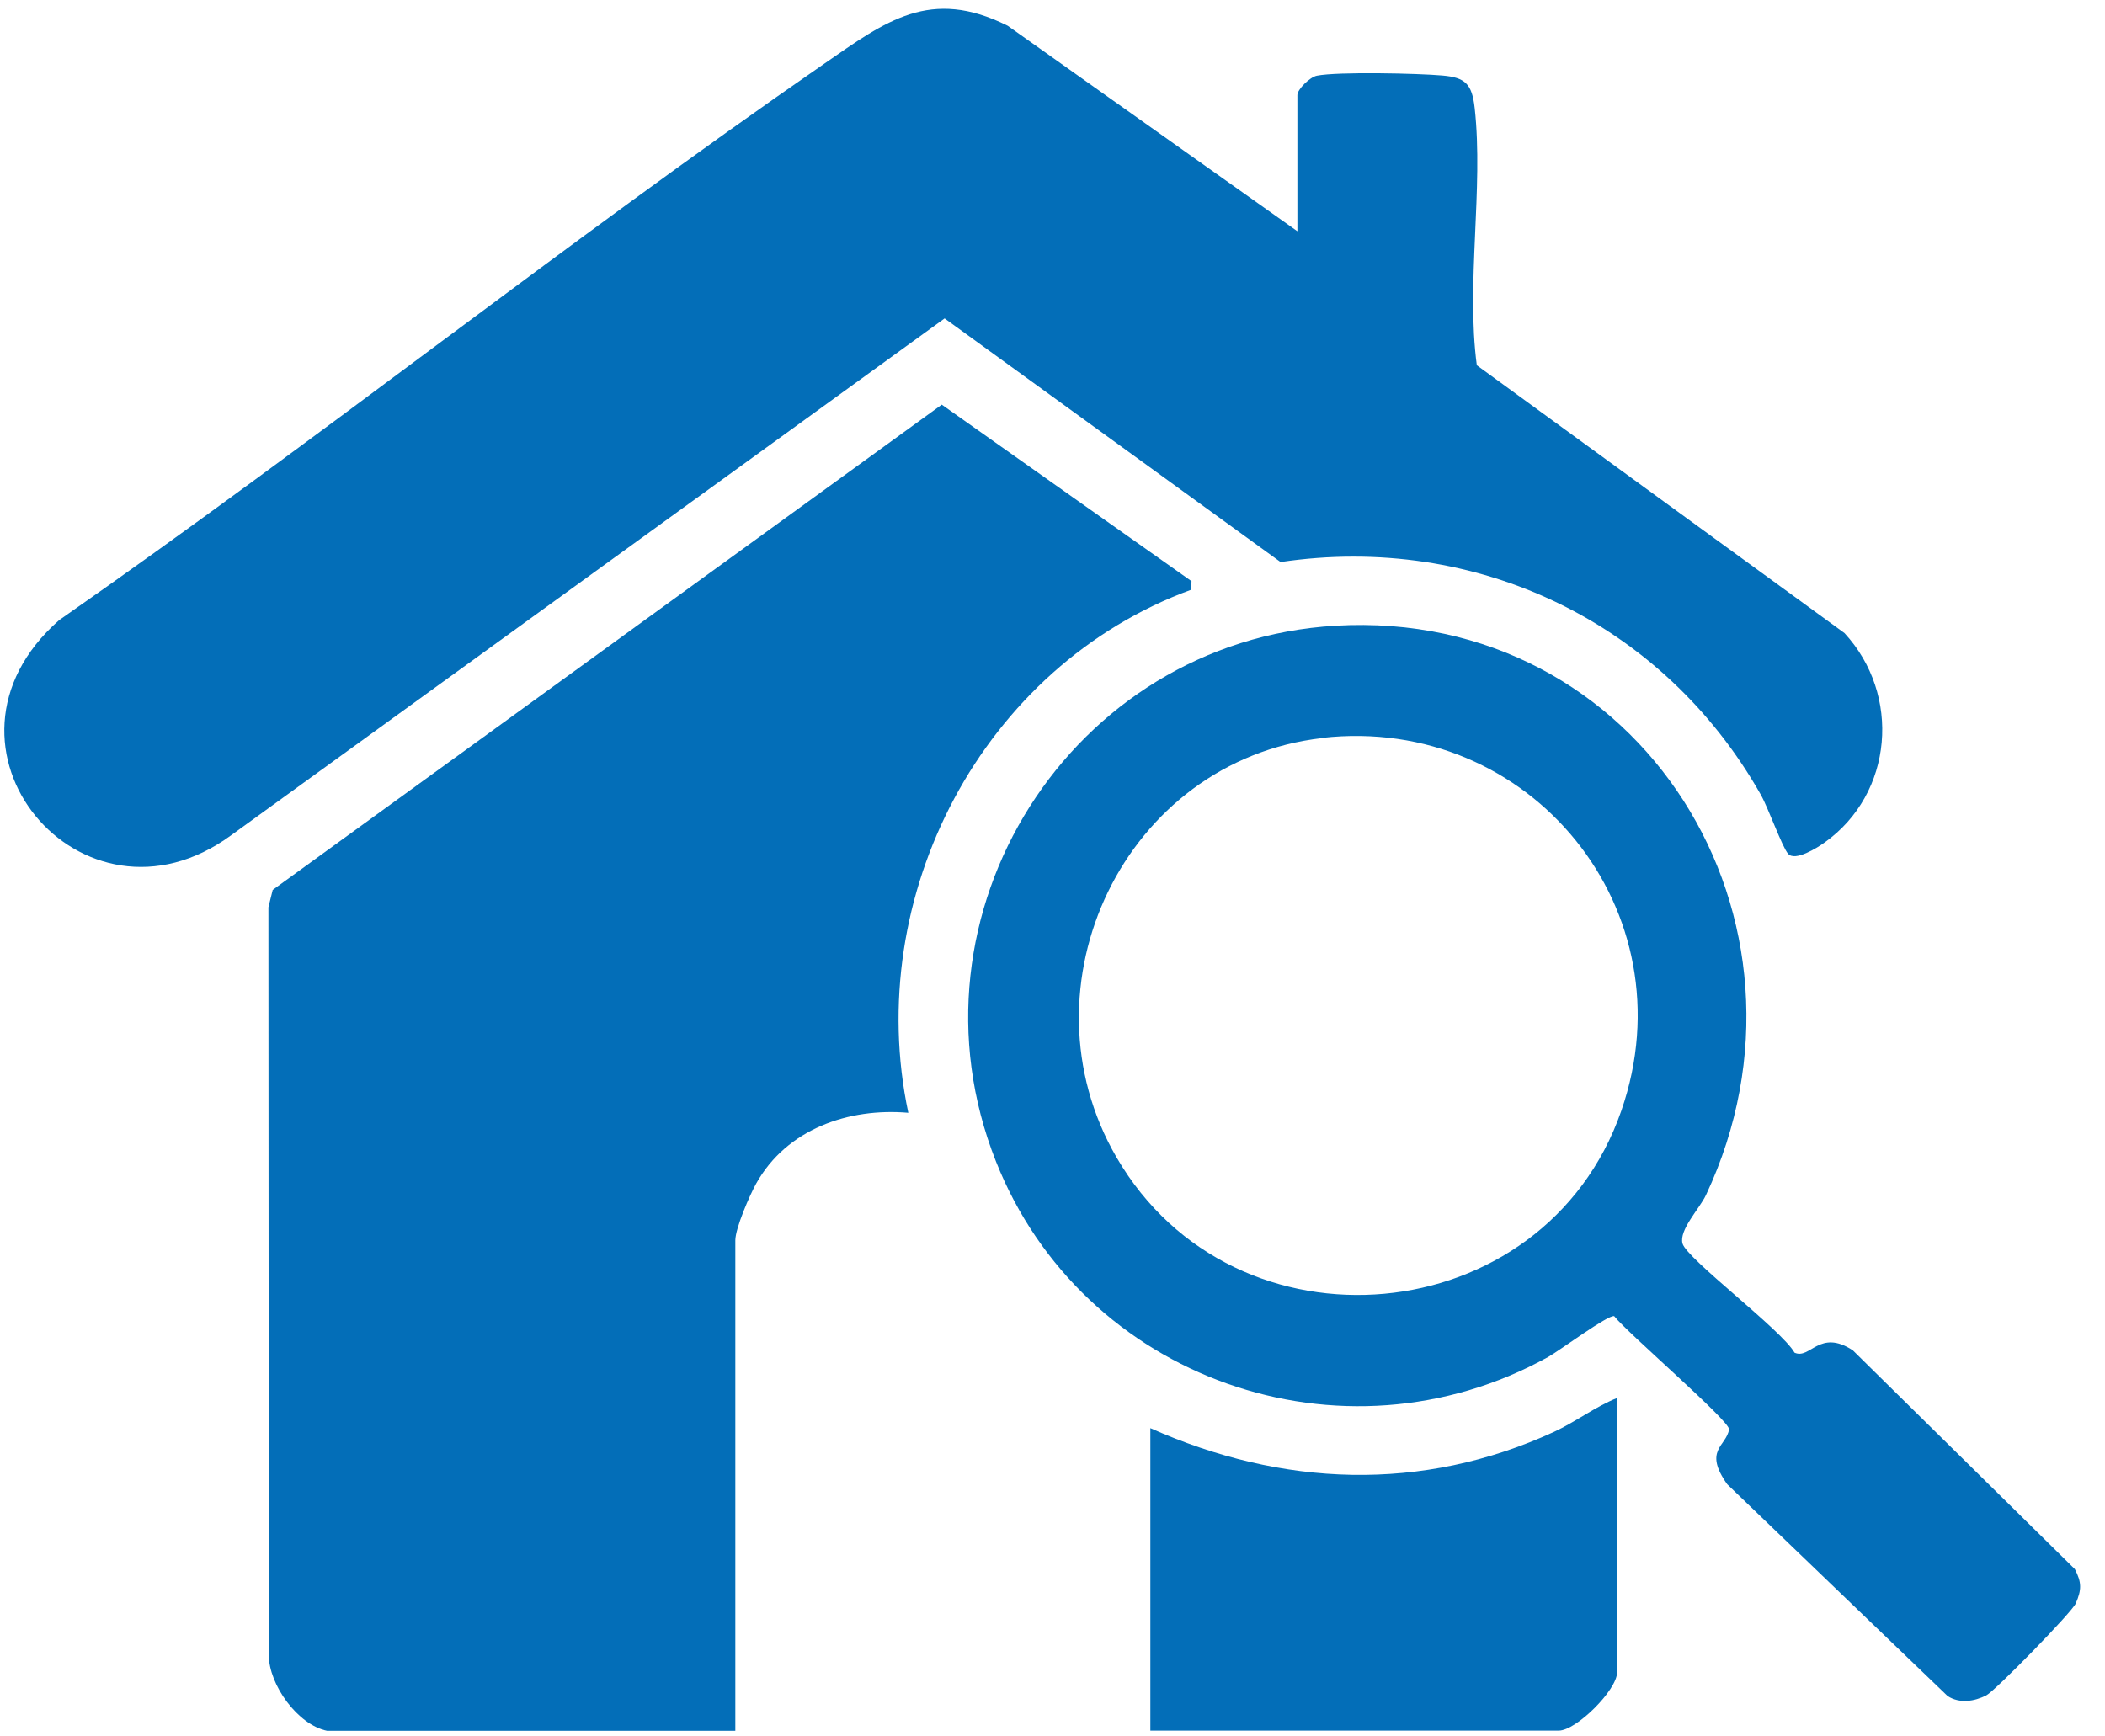
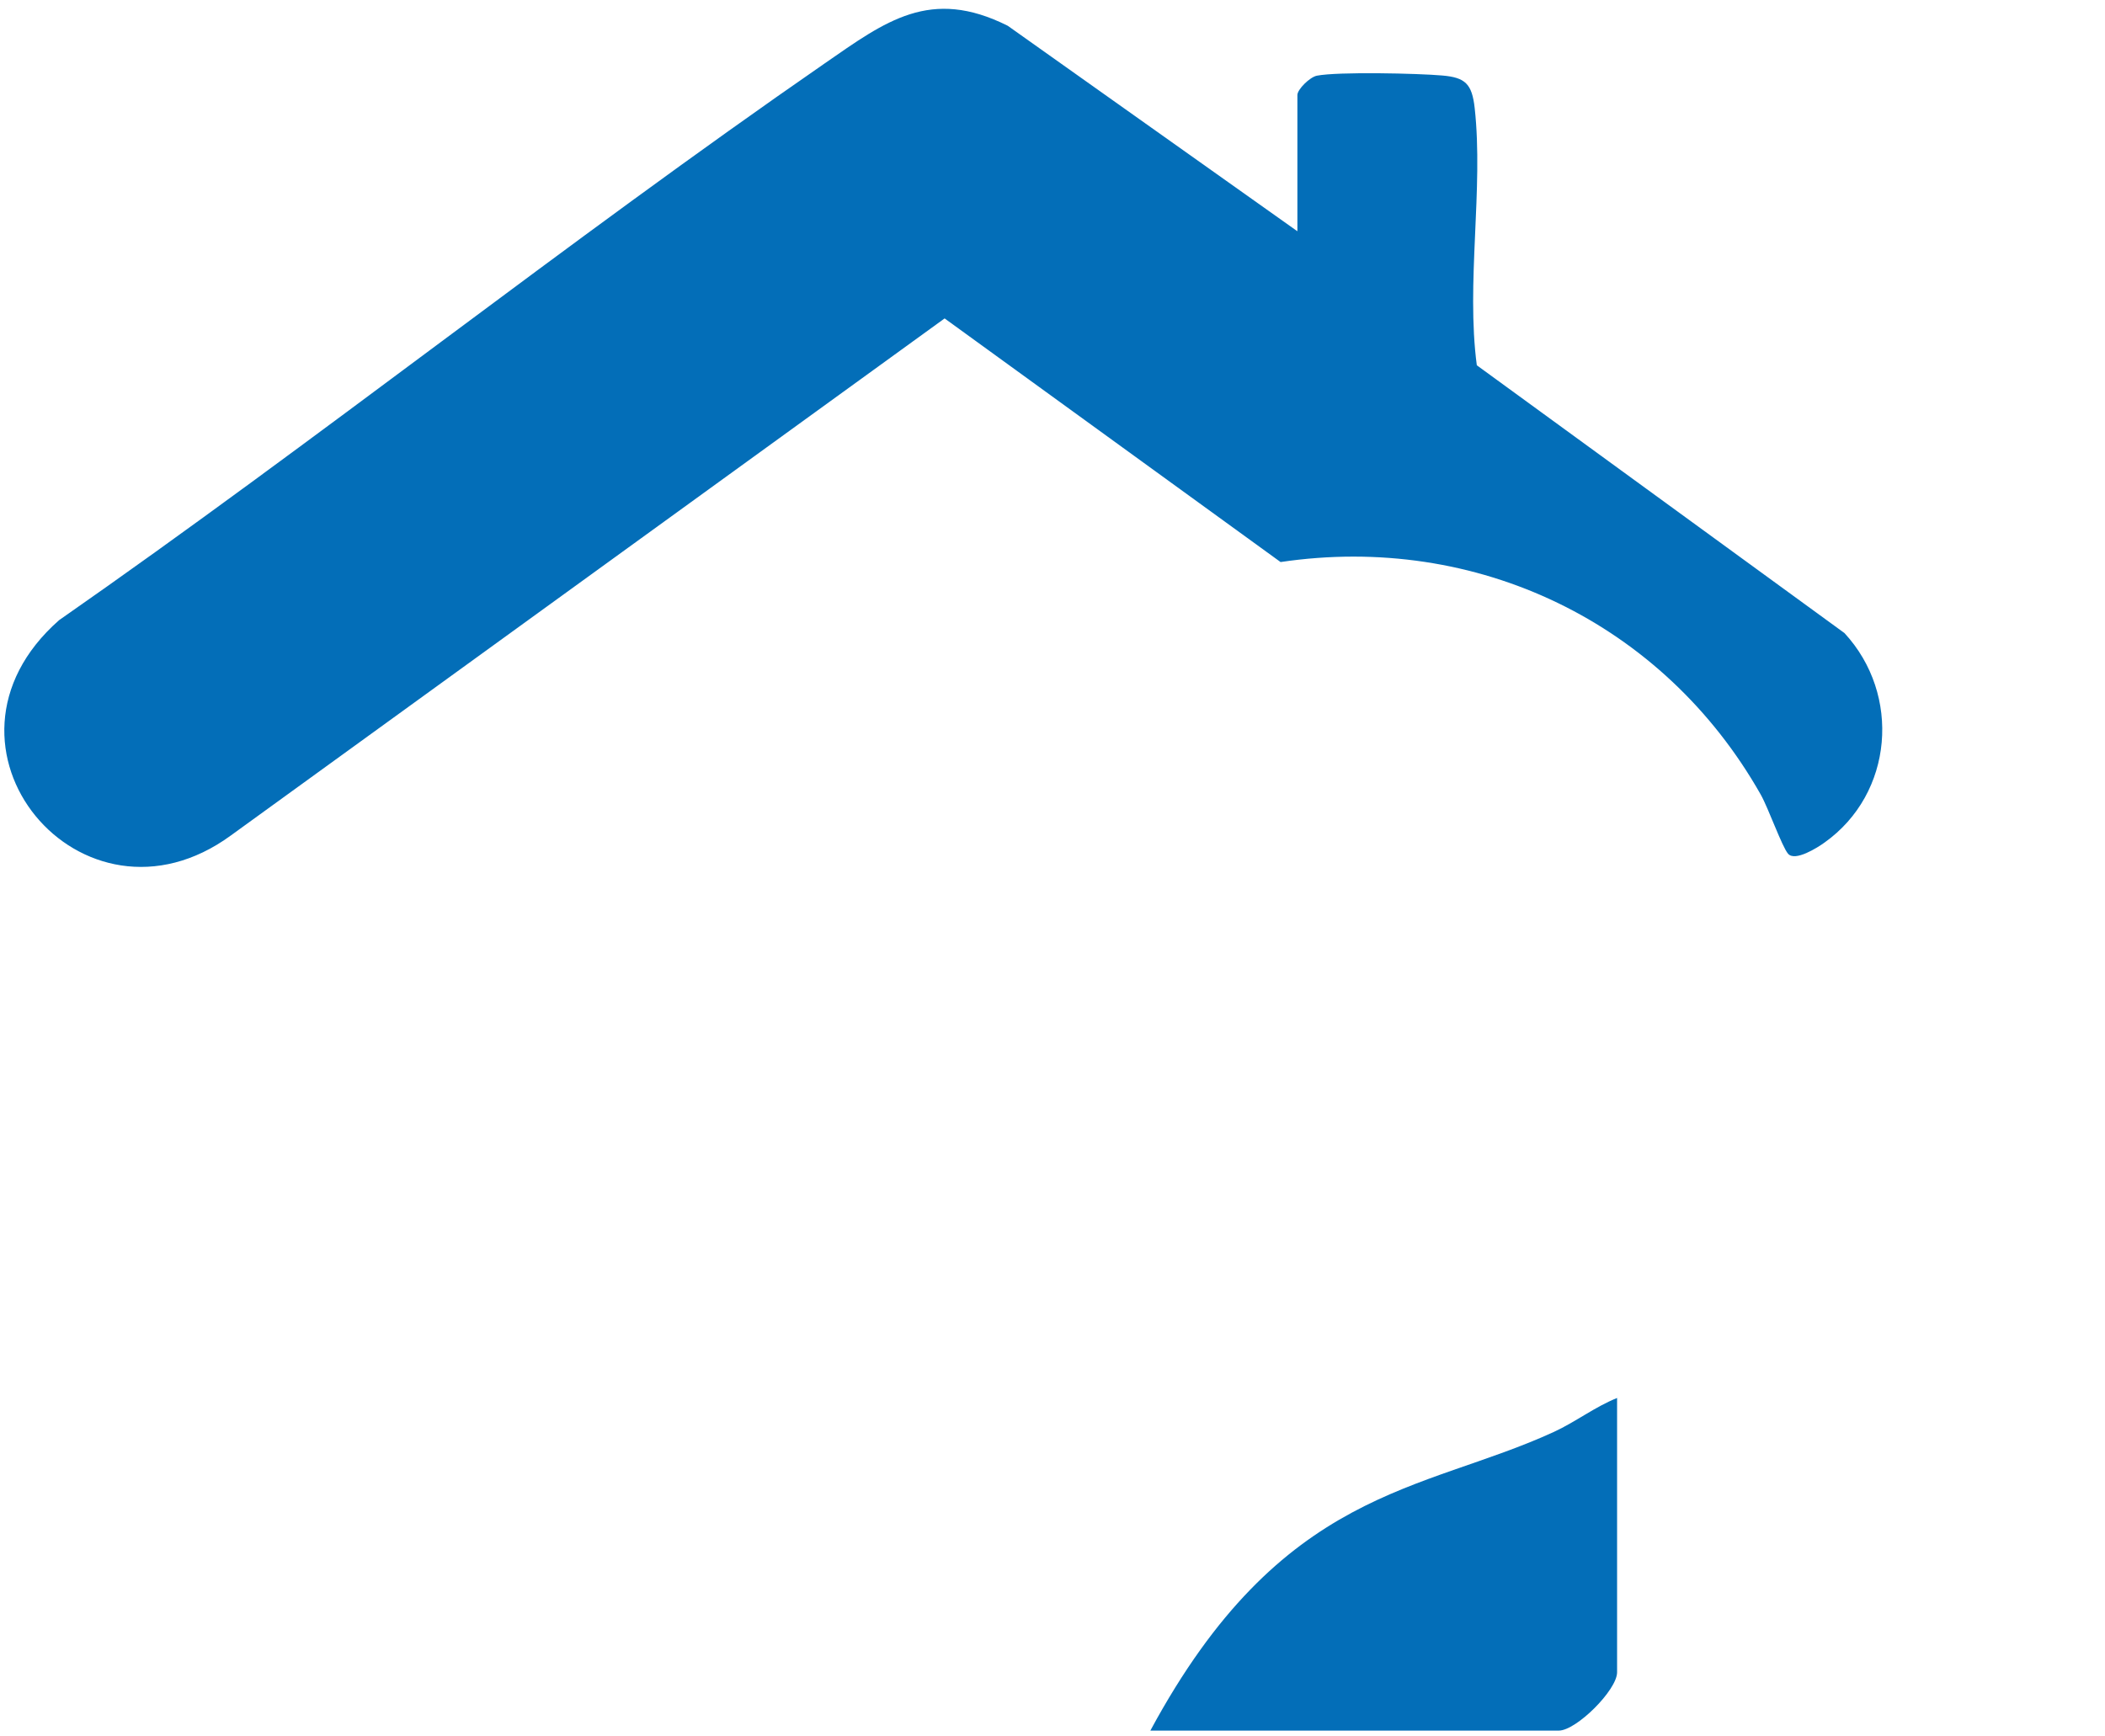
<svg xmlns="http://www.w3.org/2000/svg" width="80" height="66" viewBox="0 0 80 66" fill="none">
-   <path d="M12.431 65.786C11.316 65.561 10.222 64.045 10.215 62.91L10.201 34.484L10.364 33.825L35.792 15.38L45.283 22.09L45.269 22.416C37.335 25.319 32.773 34.056 34.52 42.296C32.25 42.099 29.897 42.915 28.741 44.981C28.49 45.43 27.946 46.688 27.946 47.144V65.786H12.424H12.431Z" fill="#036EB8" />
  <path d="M49.307 8.785V3.611C49.307 3.4 49.776 2.931 50.048 2.877C50.851 2.72 53.89 2.788 54.814 2.87C55.684 2.945 55.943 3.183 56.045 4.107C56.385 7.174 55.712 10.763 56.126 13.884L70.098 24.062C72.26 26.401 71.961 30.16 69.343 32.023C69.071 32.22 68.221 32.757 67.956 32.451C67.725 32.186 67.208 30.718 66.916 30.201C63.218 23.667 56.12 20.254 48.668 21.363L35.9 12.103L8.78 31.751C3.123 35.892 -3.2 28.365 2.246 23.572C12.077 16.719 21.494 9.22 31.345 2.408C33.663 0.803 35.356 -0.495 38.3 0.98L49.3 8.785H49.307Z" fill="#036EB8" />
-   <path d="M50.748 23.783C62.367 23.103 69.73 34.994 64.835 45.423C64.597 45.933 63.802 46.749 63.944 47.266C64.101 47.844 67.704 50.543 68.201 51.413C68.799 51.685 69.145 50.489 70.417 51.325L78.854 59.64C79.119 60.15 79.112 60.428 78.888 60.945C78.739 61.285 75.822 64.27 75.489 64.44C75.04 64.671 74.469 64.759 74.02 64.467L65.644 56.417C64.719 55.112 65.61 54.976 65.712 54.33C65.76 54.024 61.823 50.638 61.347 50.026C61.116 49.965 59.287 51.325 58.839 51.576C51.013 55.914 41.128 52.419 37.851 44.145C34.125 34.749 40.693 24.375 50.755 23.783H50.748ZM50.252 28.053C42.746 28.909 38.653 37.469 42.433 43.989C46.927 51.733 58.689 50.665 61.619 42.215C64.25 34.627 58.166 27.148 50.245 28.046L50.252 28.053Z" fill="#036EB8" />
-   <path d="M61.457 53.133V63.563C61.457 64.236 59.907 65.779 59.24 65.779H43.719V54.282C48.716 56.512 54.032 56.737 59.057 54.425C59.893 54.038 60.614 53.473 61.464 53.133H61.457Z" fill="#036EB8" />
+   <path d="M61.457 53.133V63.563C61.457 64.236 59.907 65.779 59.24 65.779H43.719C48.716 56.512 54.032 56.737 59.057 54.425C59.893 54.038 60.614 53.473 61.464 53.133H61.457Z" fill="#036EB8" />
</svg>